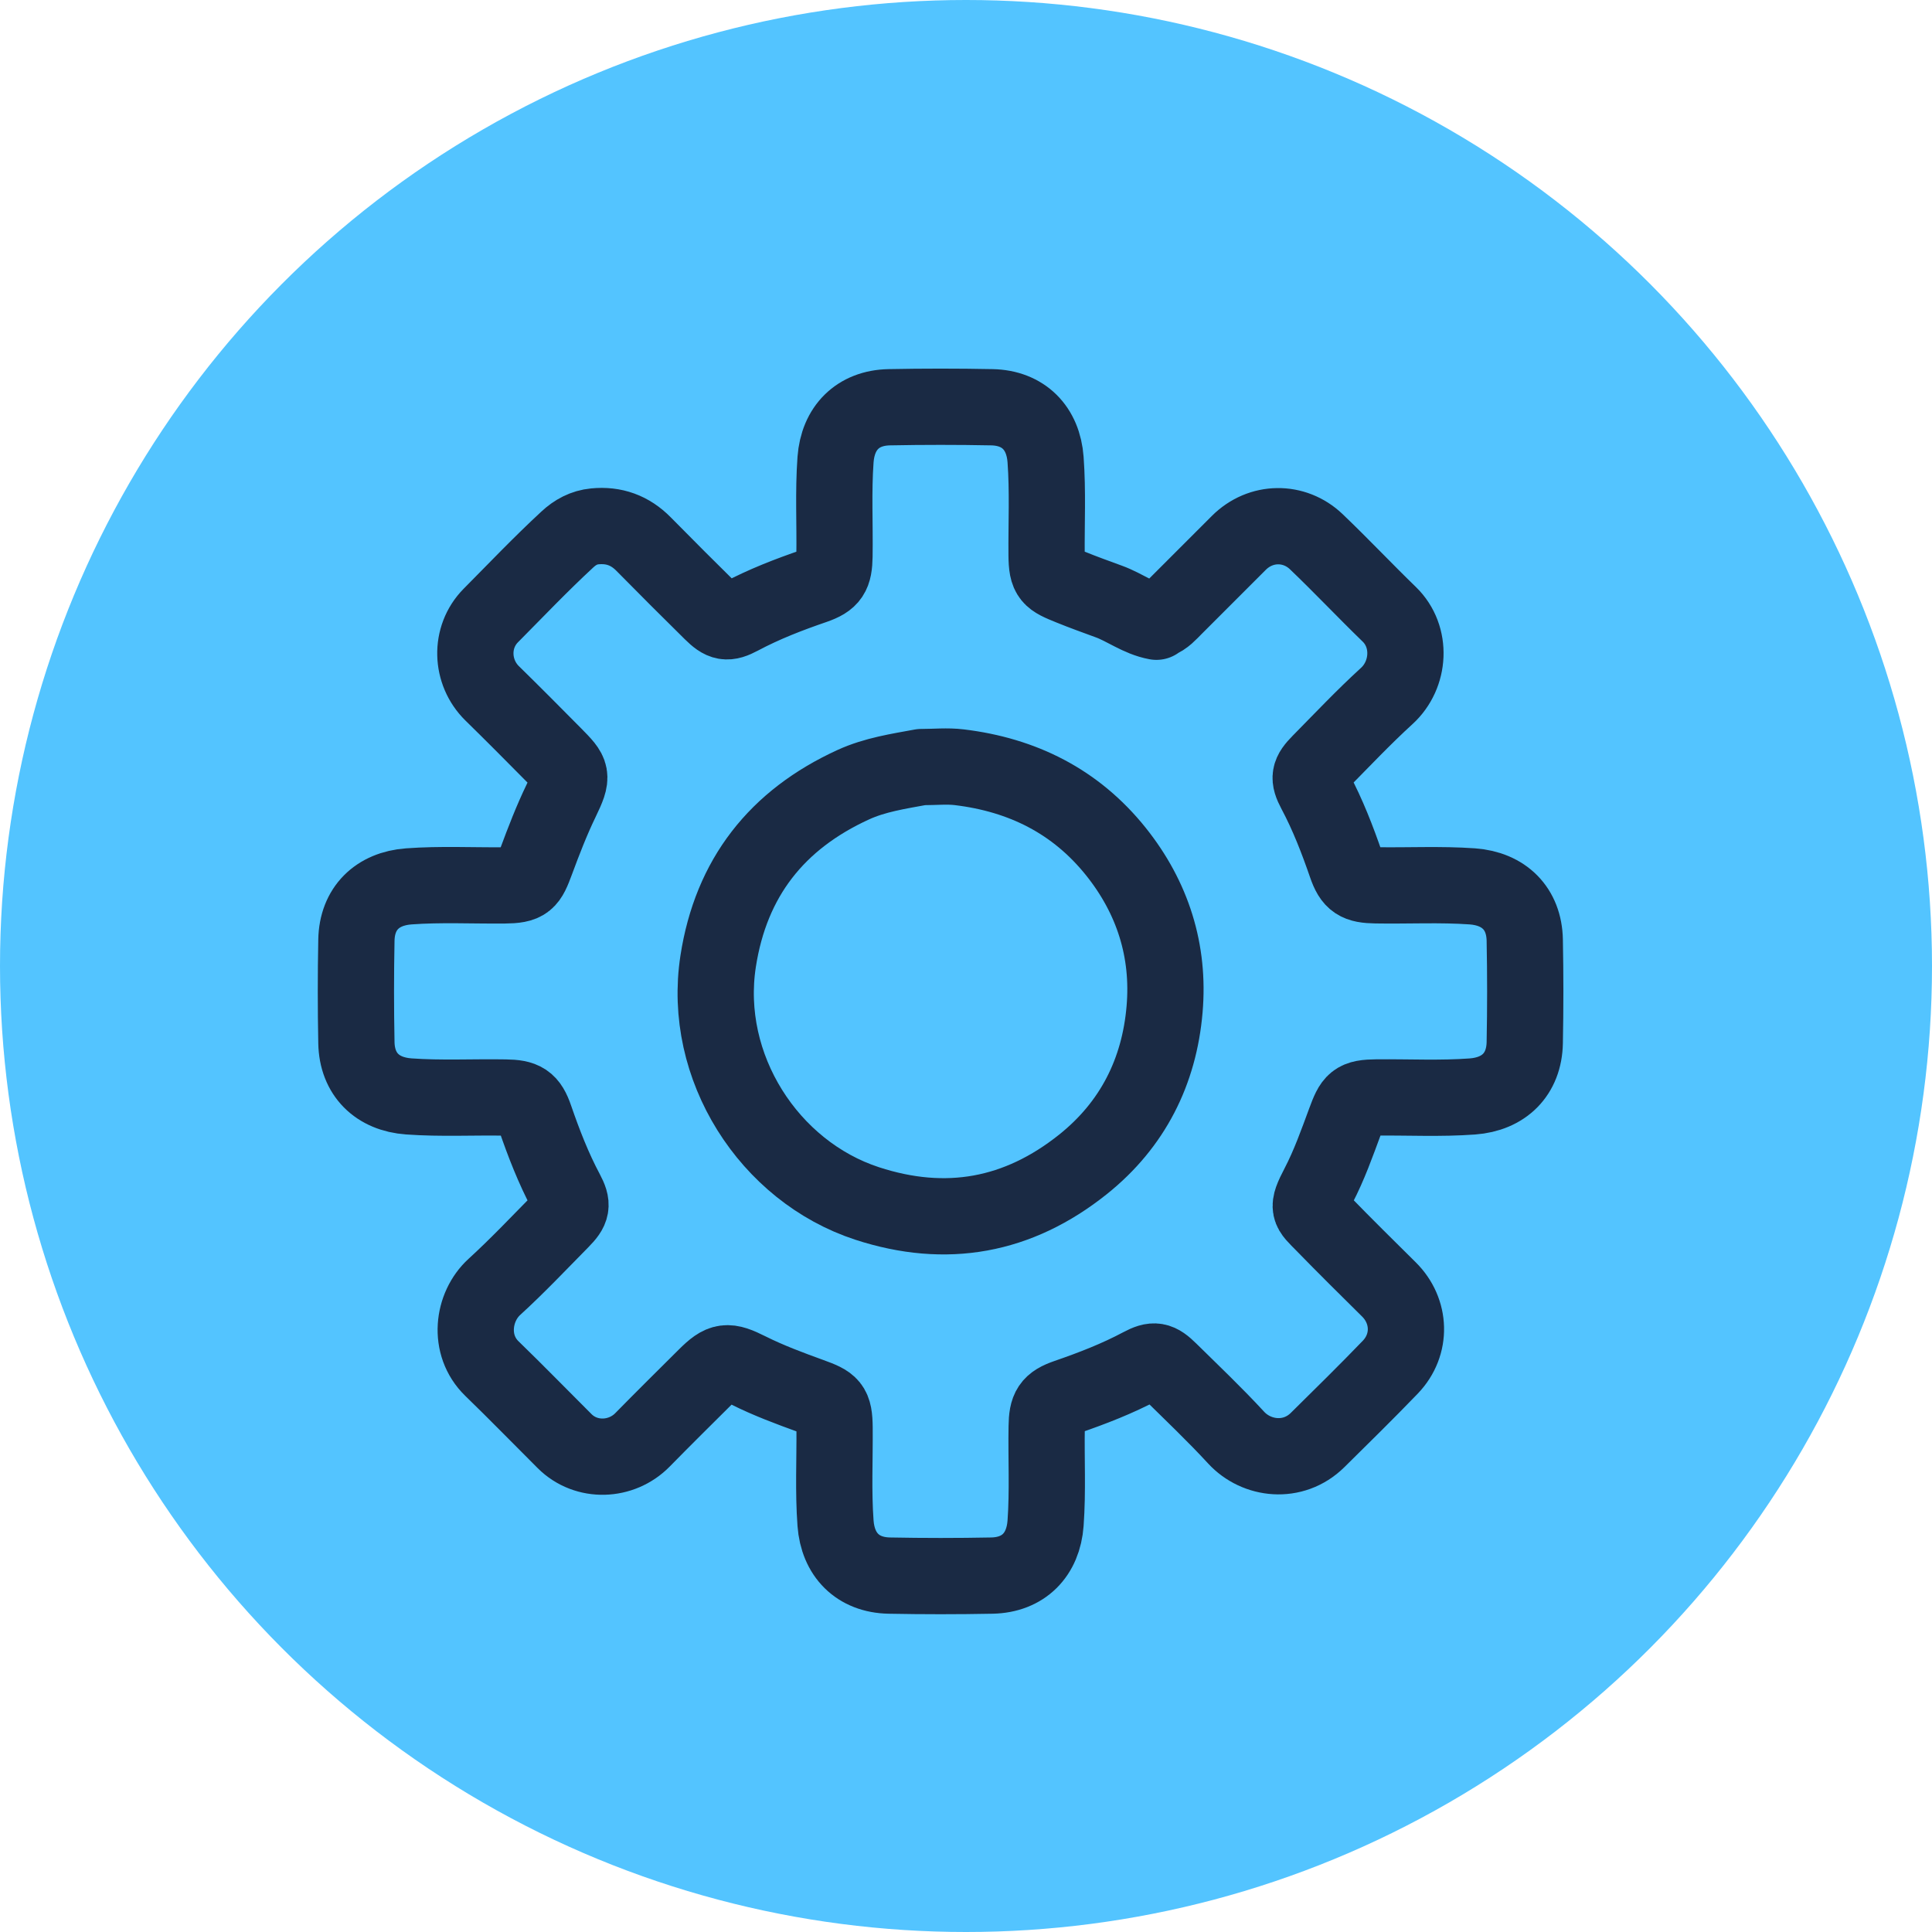
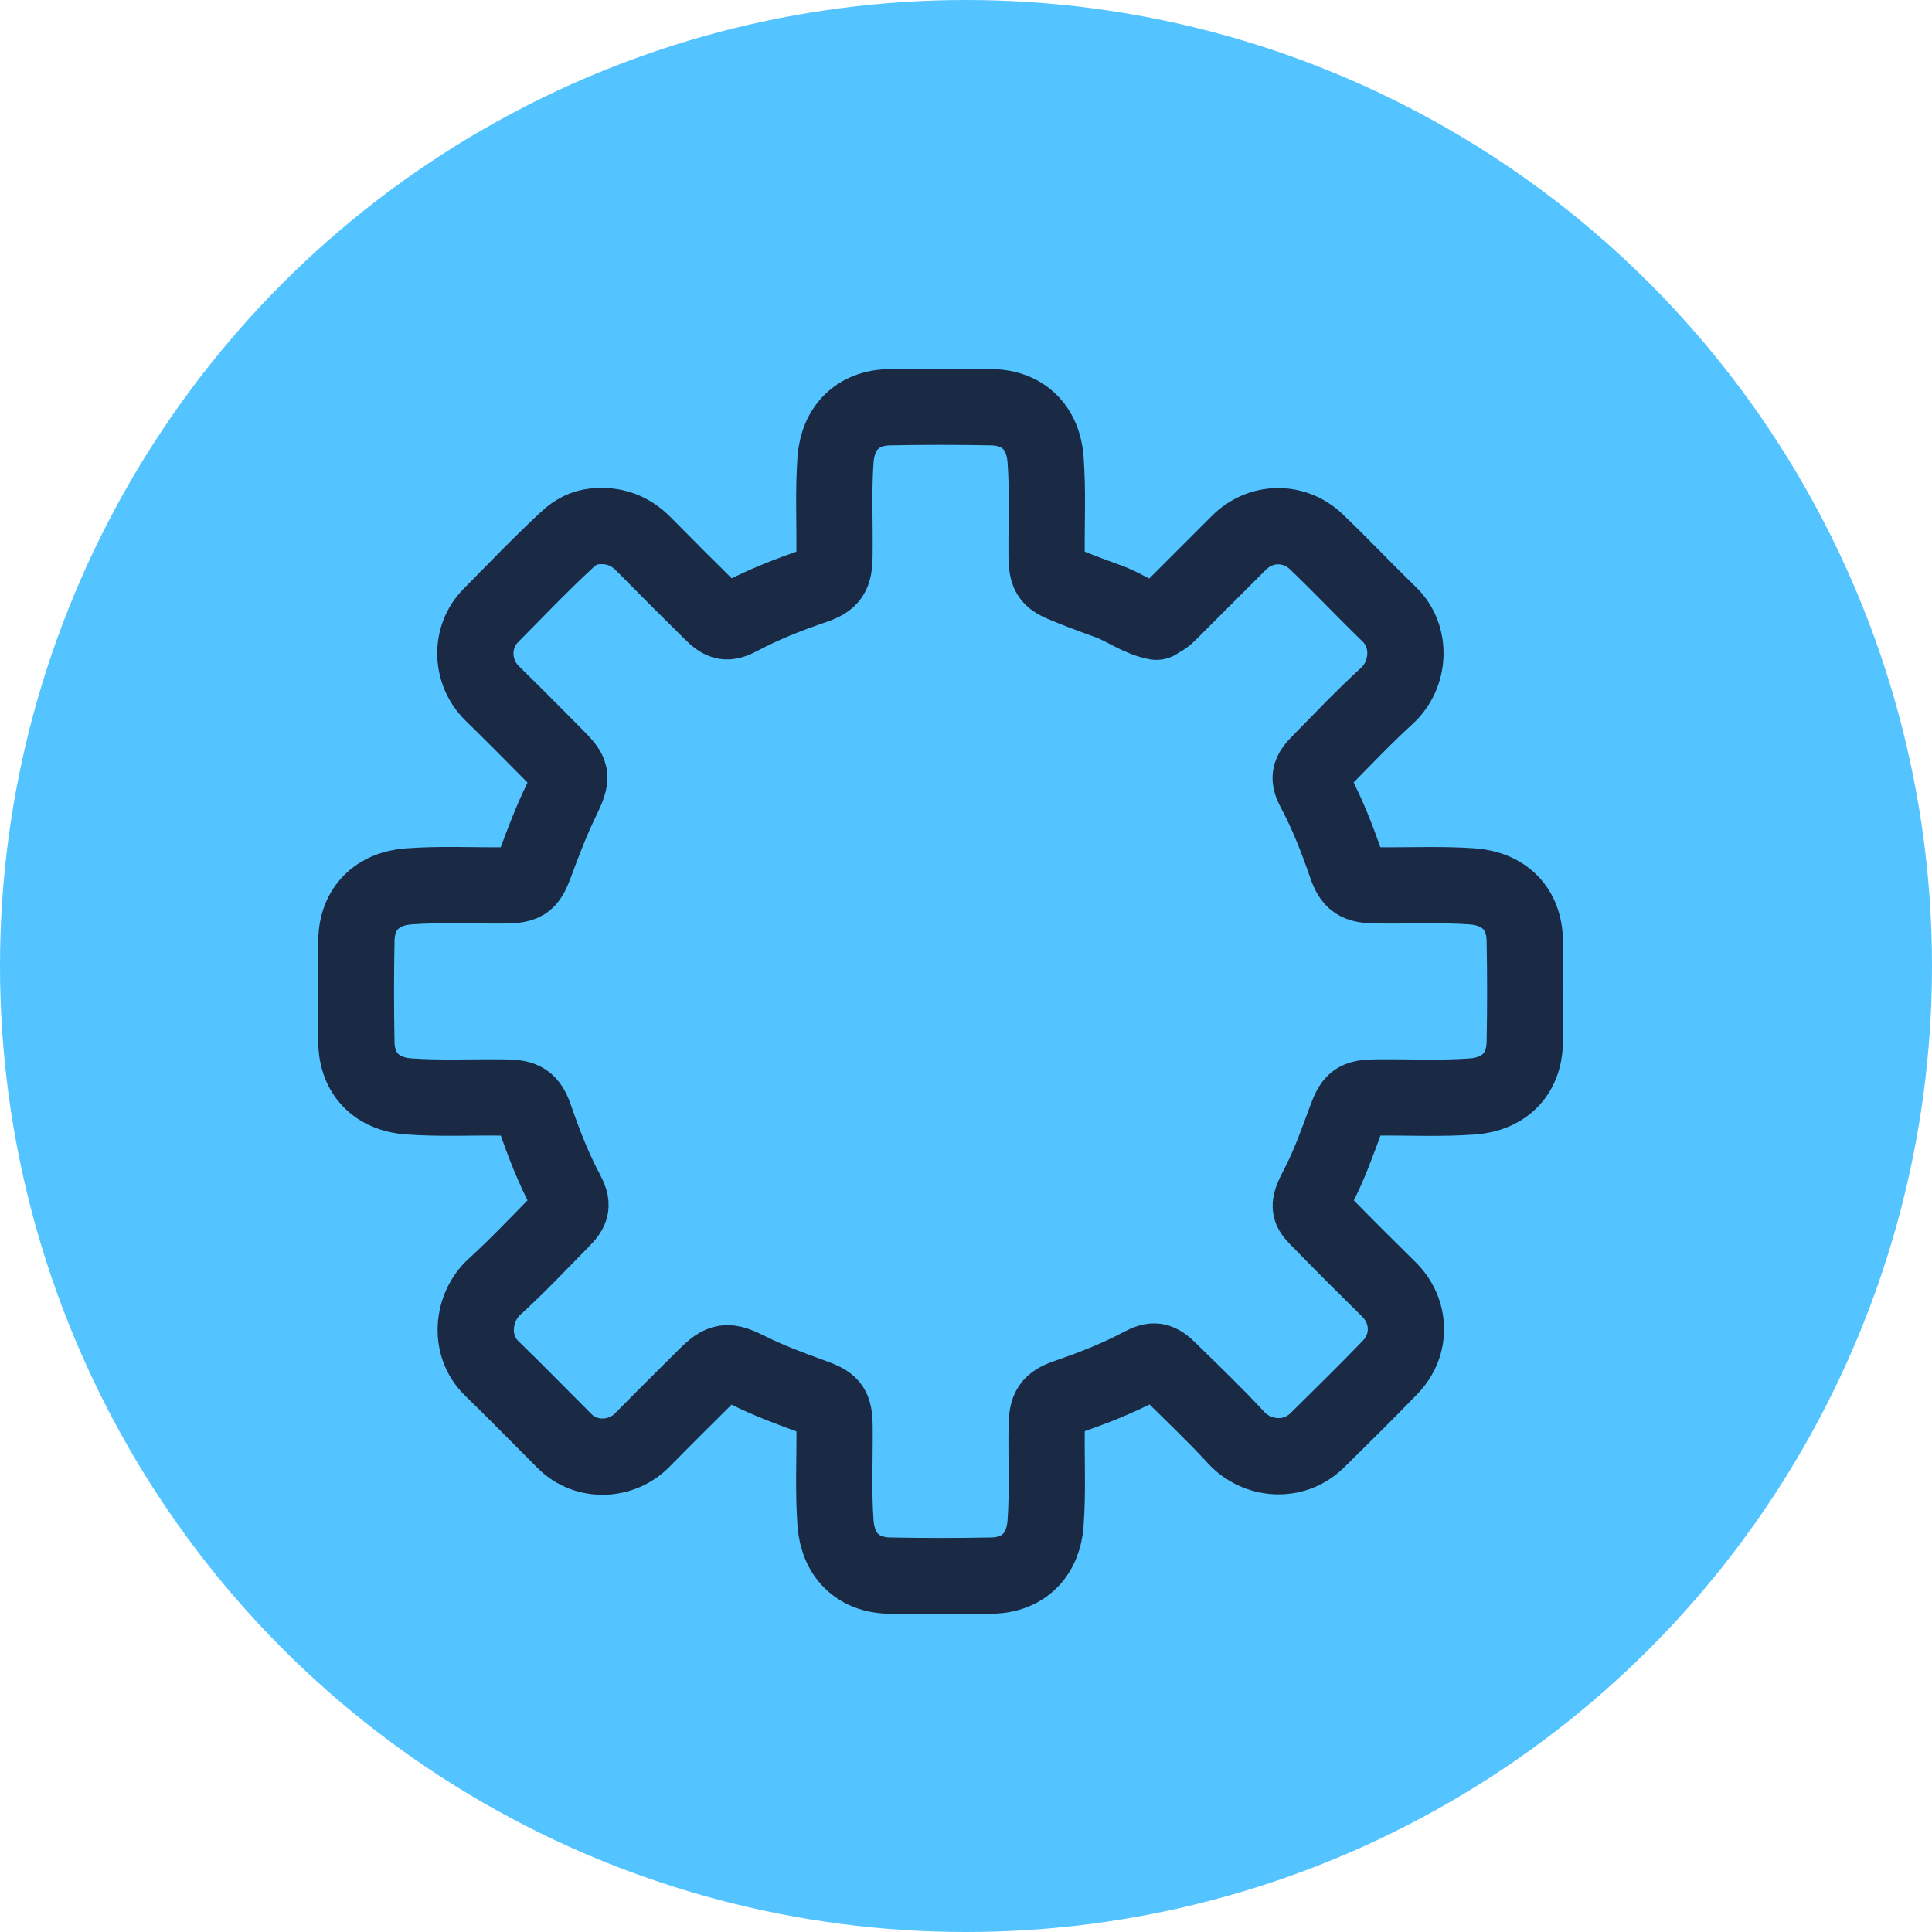
<svg xmlns="http://www.w3.org/2000/svg" width="38" height="38" viewBox="0 0 38 38" fill="none">
  <circle cx="19" cy="19" r="19" fill="#53C4FF" />
  <path d="M22.745 12.229C22.403 12.166 22.127 11.946 21.807 11.83C21.556 11.738 21.305 11.648 21.057 11.547C20.656 11.385 20.589 11.351 20.585 10.915C20.58 10.29 20.611 9.664 20.565 9.039C20.52 8.419 20.13 8.022 19.508 8.01C18.836 7.997 18.163 7.997 17.491 8.01C16.869 8.022 16.48 8.419 16.434 9.039C16.388 9.672 16.423 10.306 16.413 10.939C16.407 11.299 16.344 11.409 16.013 11.524C15.514 11.695 15.025 11.884 14.558 12.133C14.3 12.27 14.212 12.252 13.997 12.04C13.549 11.598 13.102 11.152 12.66 10.703C12.393 10.431 12.074 10.316 11.698 10.353C11.488 10.373 11.311 10.469 11.159 10.611C10.639 11.092 10.151 11.604 9.653 12.107C9.231 12.534 9.258 13.223 9.68 13.637C10.09 14.039 10.496 14.447 10.9 14.856C11.254 15.216 11.281 15.243 11.038 15.746C10.85 16.135 10.695 16.537 10.545 16.942C10.396 17.343 10.354 17.411 9.915 17.415C9.29 17.42 8.664 17.388 8.039 17.434C7.419 17.48 7.022 17.869 7.01 18.491C6.997 19.164 6.997 19.836 7.01 20.509C7.022 21.13 7.419 21.52 8.039 21.565C8.672 21.611 9.305 21.576 9.939 21.587C10.299 21.592 10.409 21.656 10.523 21.987C10.695 22.485 10.884 22.975 11.133 23.442C11.27 23.7 11.252 23.788 11.04 24.003C10.605 24.444 10.18 24.895 9.723 25.312C9.295 25.704 9.197 26.454 9.675 26.918C10.159 27.387 10.629 27.871 11.107 28.347C11.533 28.77 12.223 28.742 12.637 28.32C13.047 27.902 13.464 27.49 13.88 27.076C14.204 26.753 14.306 26.747 14.725 26.957C15.117 27.153 15.529 27.306 15.942 27.456C16.344 27.602 16.411 27.646 16.415 28.085C16.42 28.71 16.388 29.336 16.434 29.961C16.48 30.581 16.87 30.978 17.491 30.99C18.164 31.003 18.836 31.003 19.509 30.99C20.13 30.978 20.52 30.581 20.565 29.961C20.611 29.328 20.576 28.695 20.587 28.061C20.592 27.701 20.656 27.591 20.987 27.477C21.485 27.305 21.975 27.116 22.442 26.867C22.7 26.73 22.788 26.748 23.003 26.96C23.444 27.394 23.894 27.821 24.313 28.276C24.712 28.71 25.434 28.799 25.916 28.323C26.396 27.849 26.877 27.377 27.345 26.891C27.774 26.444 27.745 25.785 27.32 25.363C26.888 24.935 26.455 24.508 26.031 24.072C25.745 23.779 25.693 23.783 25.933 23.322C26.144 22.917 26.297 22.486 26.455 22.058C26.605 21.653 26.649 21.589 27.085 21.585C27.71 21.58 28.336 21.612 28.961 21.566C29.581 21.52 29.978 21.13 29.99 20.509C30.003 19.836 30.003 19.164 29.99 18.491C29.978 17.869 29.581 17.48 28.961 17.434C28.328 17.389 27.695 17.424 27.061 17.413C26.701 17.407 26.591 17.344 26.477 17.013C26.305 16.515 26.116 16.025 25.867 15.558C25.73 15.3 25.748 15.212 25.96 14.997C26.395 14.556 26.82 14.105 27.277 13.688C27.732 13.272 27.78 12.523 27.325 12.082C26.841 11.613 26.378 11.121 25.89 10.655C25.459 10.243 24.797 10.245 24.364 10.68C23.942 11.104 23.52 11.525 23.097 11.947C22.998 12.046 22.907 12.155 22.769 12.205" stroke="#1A2A44" stroke-width="1.5" stroke-linecap="round" stroke-linejoin="round" />
-   <path d="M18.124 15.087C17.669 15.171 17.209 15.239 16.783 15.434C15.281 16.121 14.379 17.264 14.125 18.907C13.804 20.987 15.125 23.04 17.056 23.671C18.61 24.178 20.027 23.92 21.302 22.901C22.28 22.119 22.802 21.075 22.906 19.849C23.004 18.704 22.674 17.657 21.948 16.749C21.157 15.761 20.11 15.241 18.869 15.091C18.632 15.062 18.389 15.087 18.149 15.087" stroke="#1A2A44" stroke-width="1.5" stroke-linecap="round" stroke-linejoin="round" />
</svg>